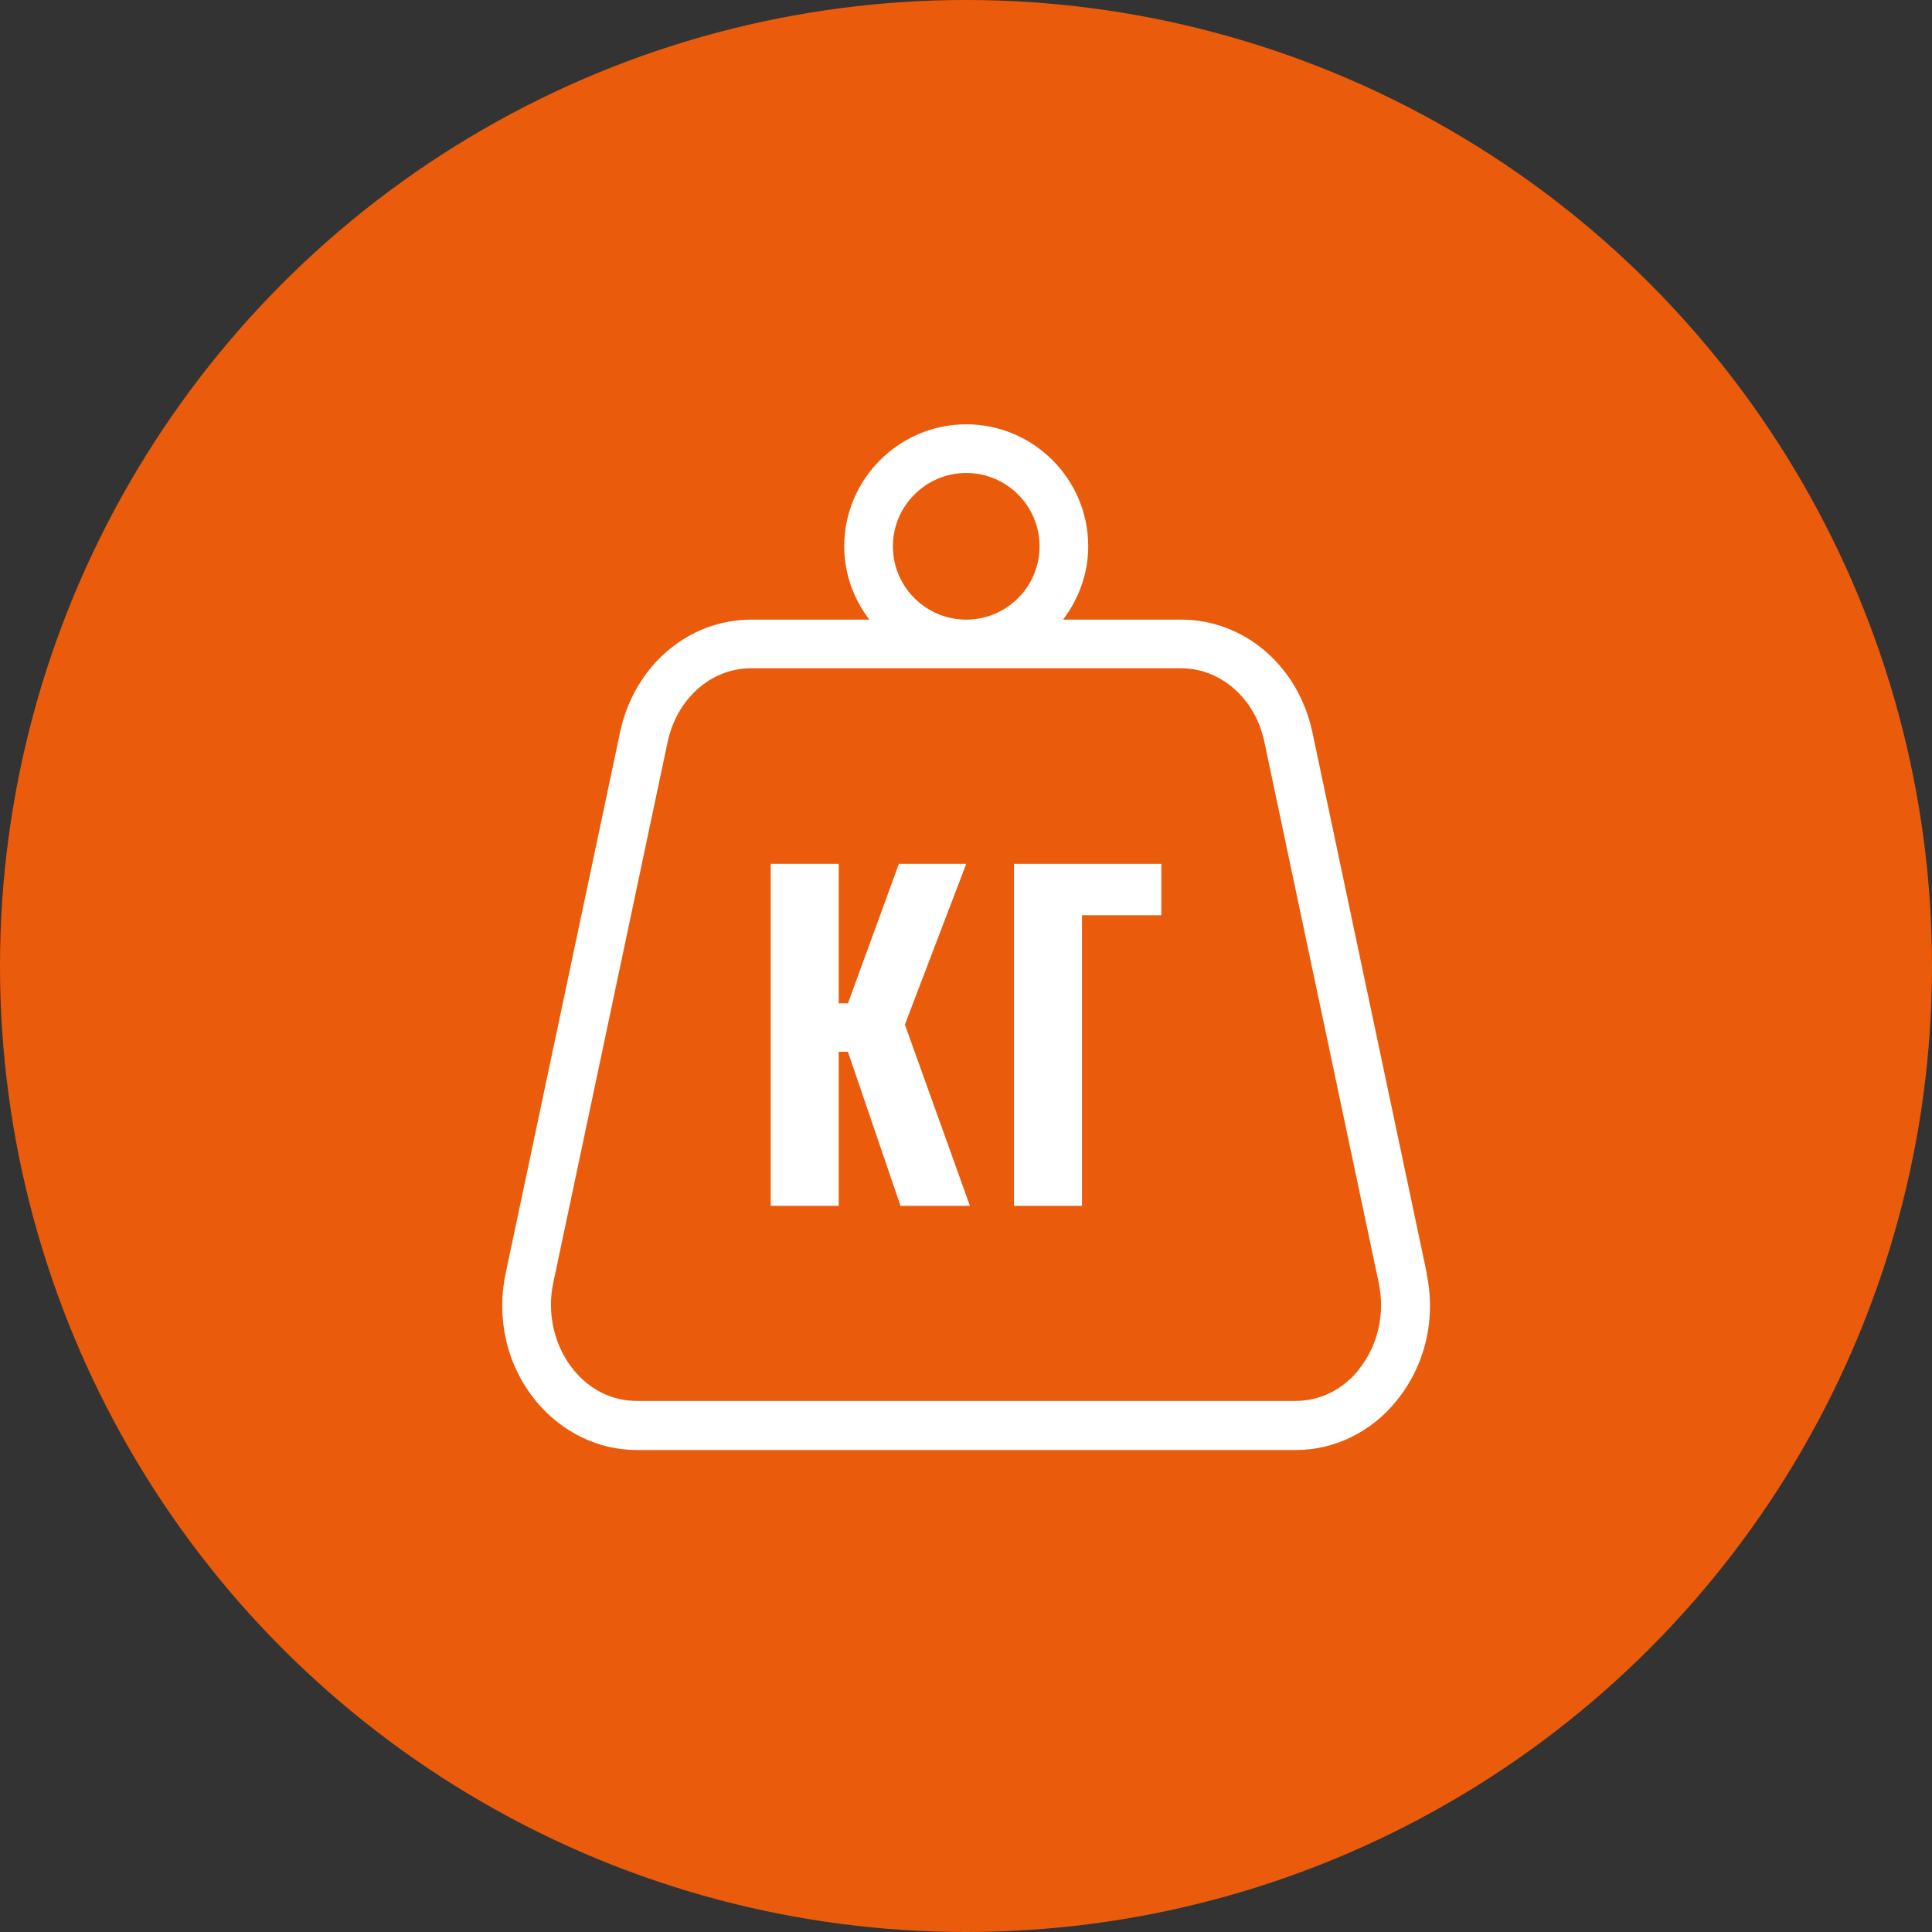
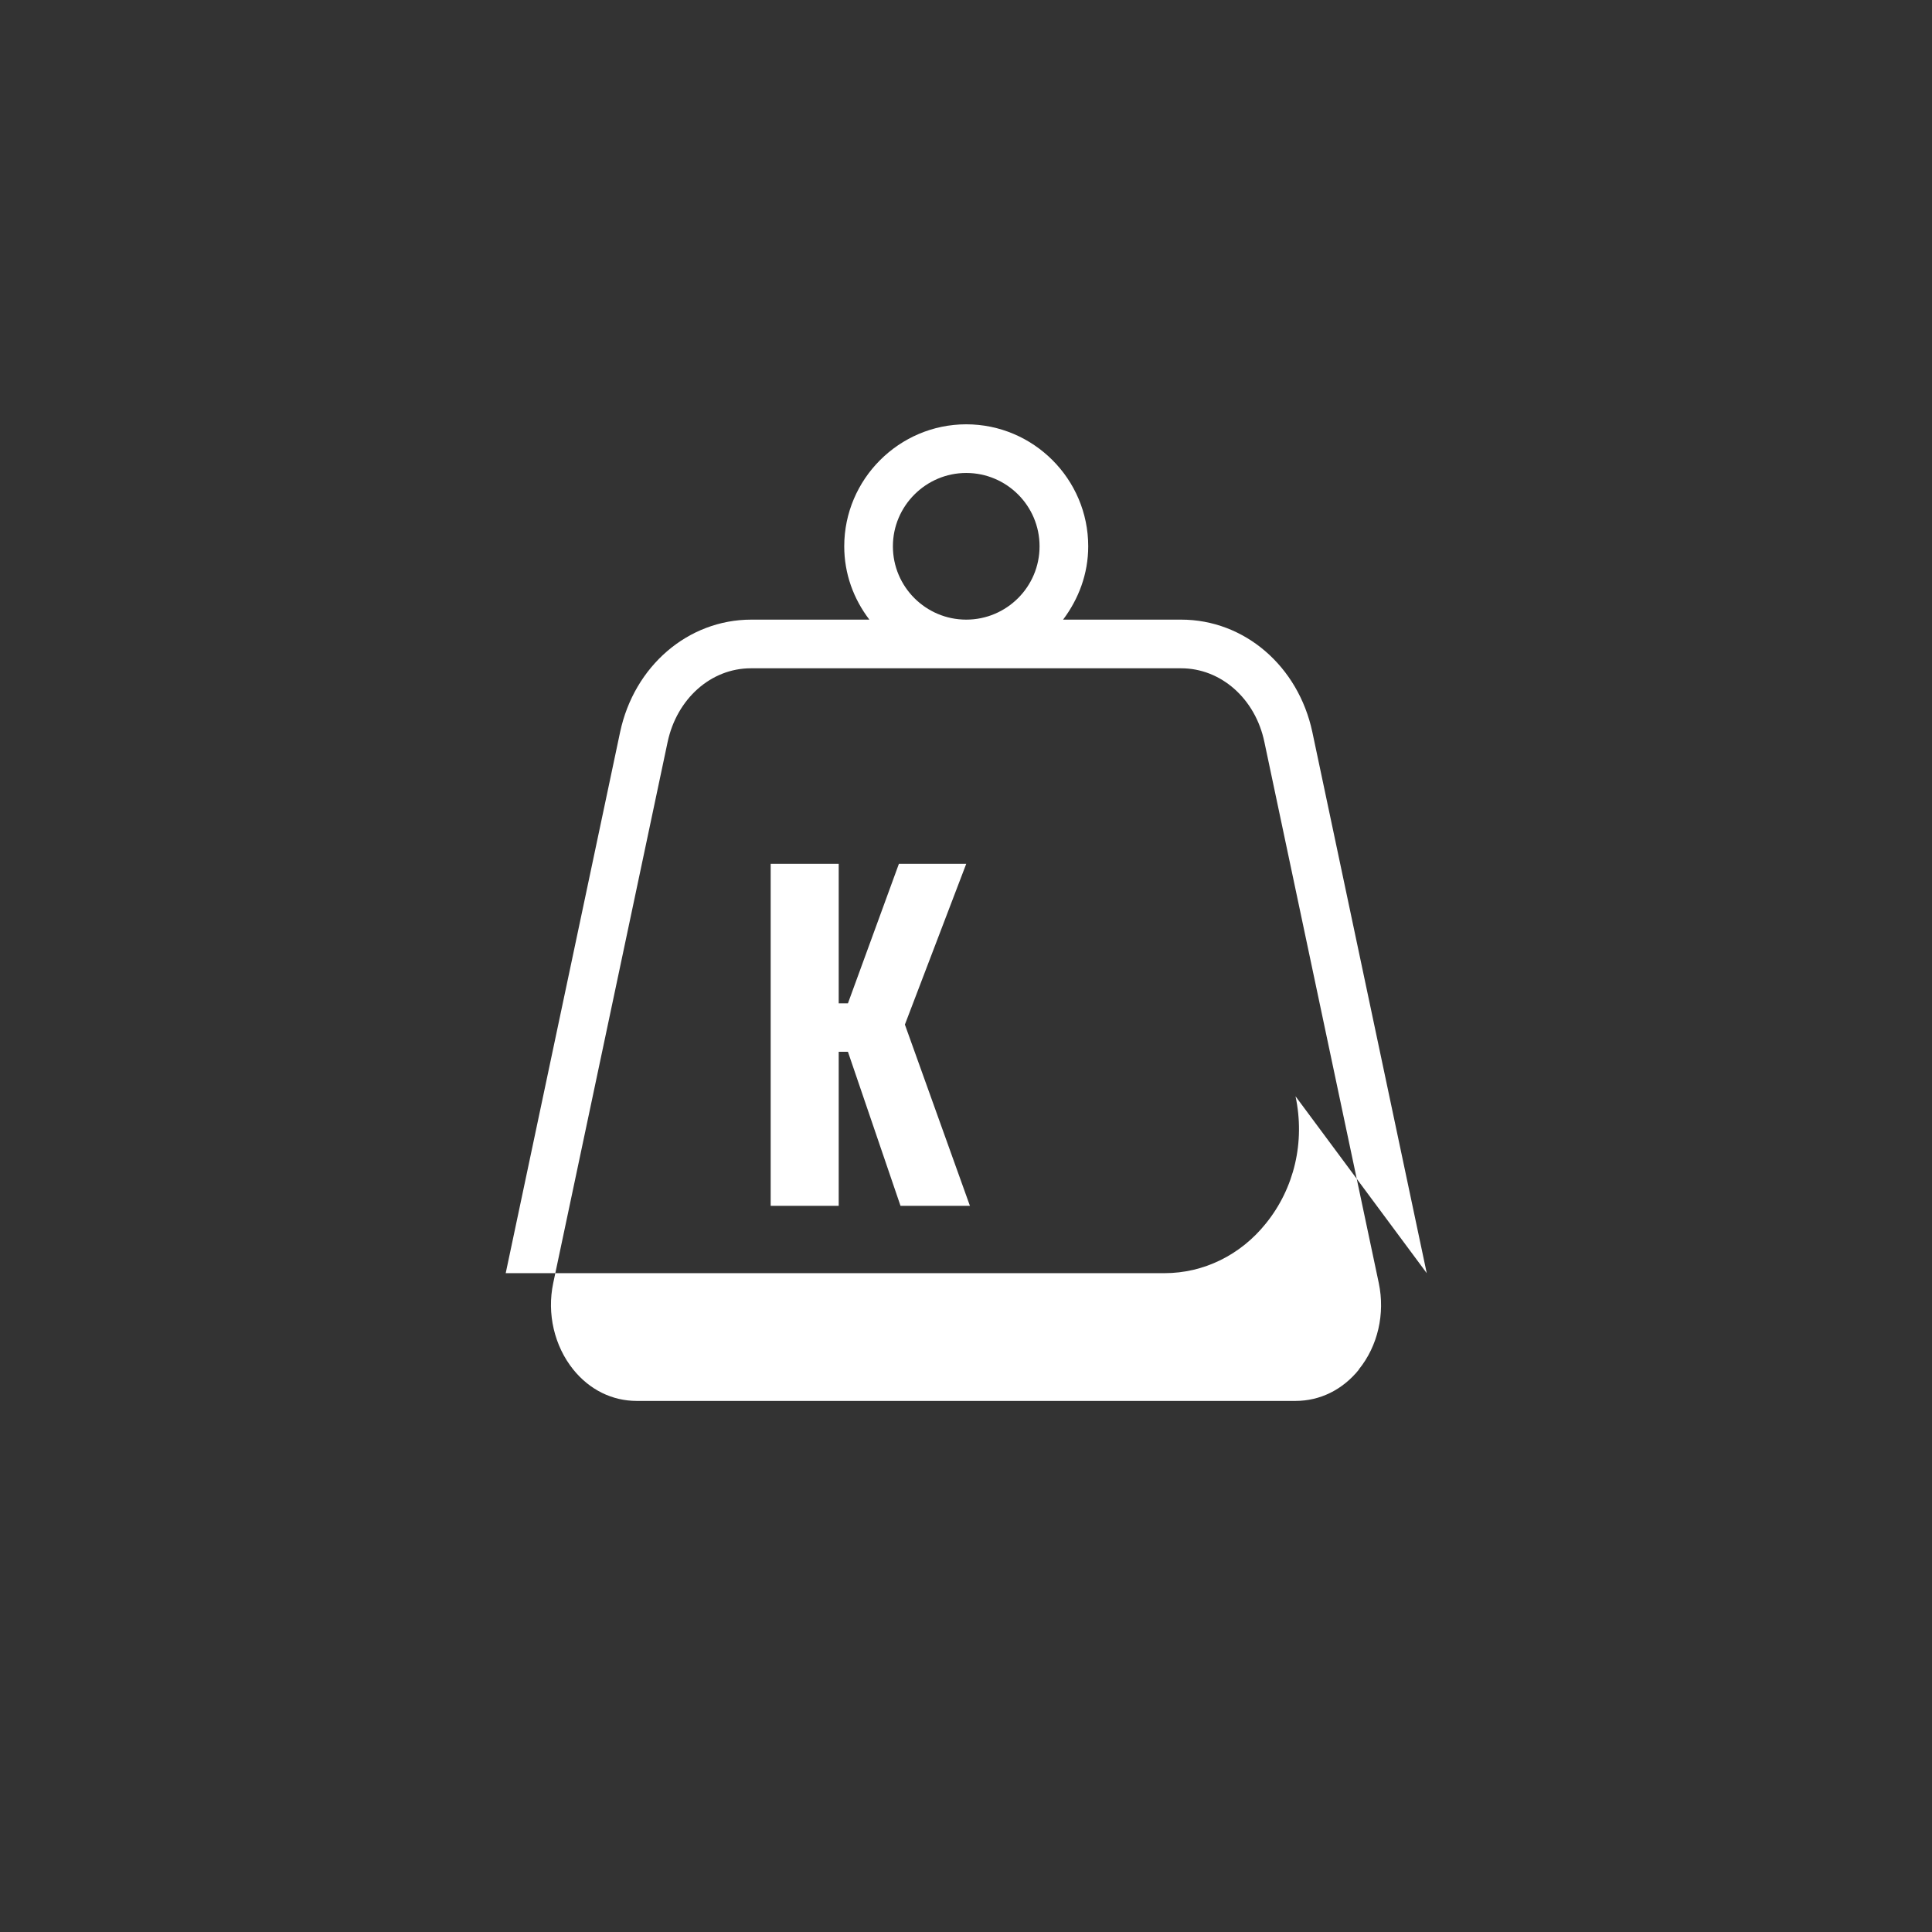
<svg xmlns="http://www.w3.org/2000/svg" id="Layer_2" data-name="Layer 2" viewBox="0 0 83.78 83.78">
  <rect x="0" y="0" width="83.78" height="83.78" fill="#333333" stroke="none" />
  <defs>
    <style> .cls-1 { fill: #fff; } .cls-2 { fill: #ea5c0b; } </style>
  </defs>
  <g id="RD_Systems">
    <g>
-       <circle class="cls-2" cx="41.89" cy="41.89" r="41.89" />
      <g>
-         <path class="cls-1" d="m61.87,55.21l-4.96-23.46c-.61-2.87-2.95-4.88-5.69-4.88h-5.12c.67-.89,1.09-1.98,1.09-3.18,0-2.92-2.38-5.29-5.29-5.29s-5.29,2.38-5.29,5.29c0,1.2.41,2.29,1.09,3.18h-5.12c-2.74,0-5.08,2.01-5.69,4.88l-4.96,23.46c-.42,1.98.05,3.99,1.29,5.52,1.11,1.36,2.71,2.15,4.39,2.15h28.57c1.69,0,3.29-.78,4.39-2.15,1.24-1.53,1.71-3.54,1.29-5.52Zm-23.15-31.52c0-1.75,1.43-3.18,3.18-3.18s3.18,1.42,3.18,3.18-1.43,3.18-3.18,3.18-3.18-1.42-3.18-3.18Zm20.21,35.7c-.71.88-1.69,1.36-2.75,1.36h-28.57c-1.06,0-2.04-.48-2.75-1.36-.82-1.02-1.15-2.42-.87-3.75l4.96-23.46c.4-1.88,1.88-3.2,3.61-3.2h18.66c1.73,0,3.22,1.32,3.61,3.2l4.96,23.46c.28,1.33-.04,2.73-.87,3.75Z" />
+         <path class="cls-1" d="m61.87,55.21l-4.96-23.46c-.61-2.87-2.95-4.88-5.69-4.88h-5.12c.67-.89,1.09-1.98,1.09-3.18,0-2.92-2.38-5.29-5.29-5.29s-5.29,2.38-5.29,5.29c0,1.2.41,2.29,1.09,3.18h-5.12c-2.74,0-5.08,2.01-5.69,4.88l-4.96,23.46h28.57c1.69,0,3.29-.78,4.39-2.15,1.24-1.53,1.71-3.54,1.29-5.52Zm-23.15-31.52c0-1.75,1.43-3.18,3.18-3.18s3.18,1.42,3.18,3.18-1.43,3.18-3.18,3.18-3.18-1.42-3.18-3.18Zm20.21,35.7c-.71.88-1.69,1.36-2.75,1.36h-28.57c-1.06,0-2.04-.48-2.75-1.36-.82-1.02-1.15-2.42-.87-3.75l4.96-23.46c.4-1.88,1.88-3.2,3.61-3.2h18.66c1.73,0,3.22,1.32,3.61,3.2l4.96,23.46c.28,1.33-.04,2.73-.87,3.75Z" />
        <polygon class="cls-1" points="41.9 37.46 38.98 37.46 36.77 43.51 36.37 43.51 36.37 37.46 33.42 37.46 33.42 52.29 36.37 52.29 36.37 45.61 36.77 45.61 39.05 52.29 42.06 52.29 39.24 44.43 41.9 37.46" />
-         <polygon class="cls-1" points="43.97 52.29 46.92 52.29 46.92 39.69 50.36 39.69 50.36 37.46 43.97 37.46 43.97 52.29" />
      </g>
    </g>
  </g>
</svg>